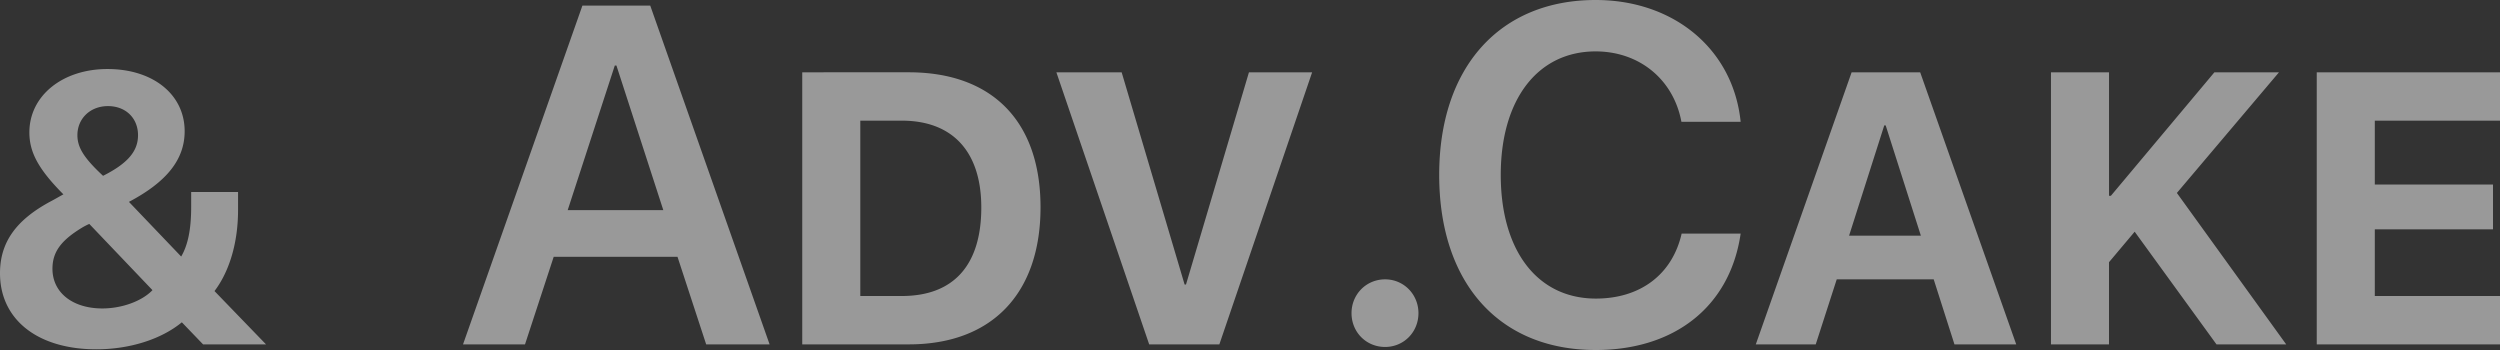
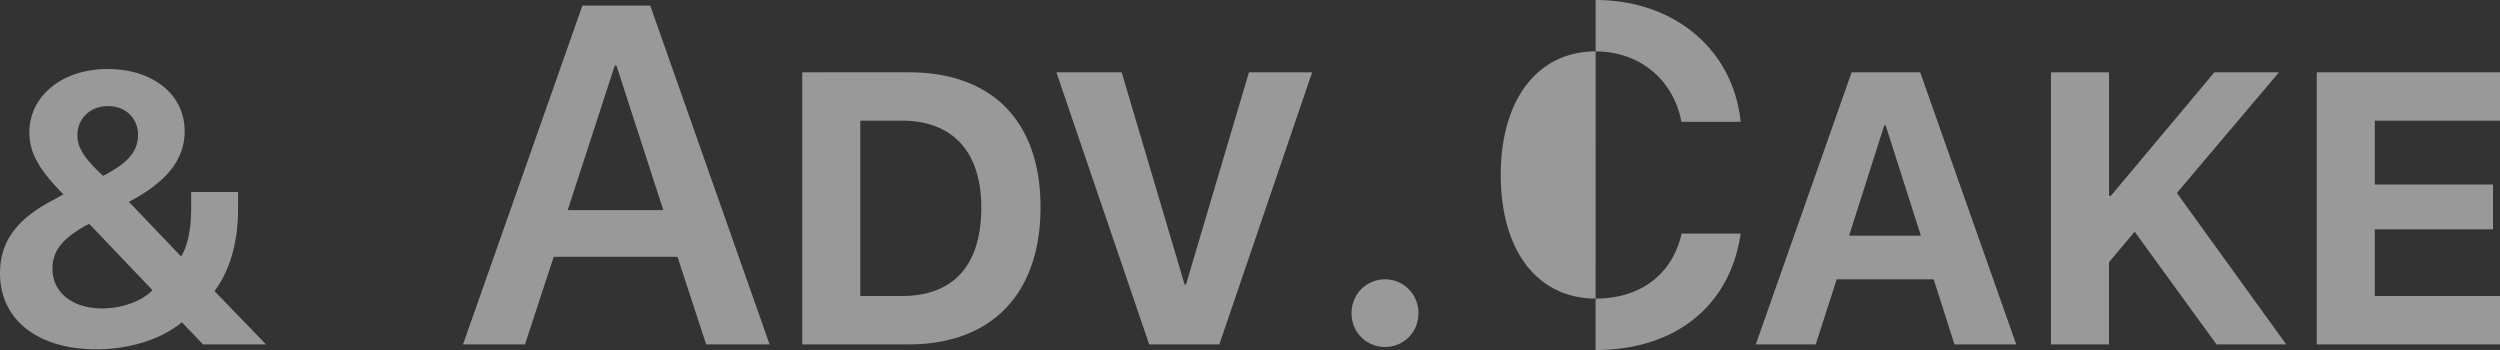
<svg xmlns="http://www.w3.org/2000/svg" width="100" height="14" viewBox="0 0 100 14" fill="none">
  <rect x="0" y="0" width="100" height="14" fill="#333333" stroke="none" />
-   <path d="M8.123 13.775h2.518L8.58 11.643c.597-.789.942-1.934.942-3.24v-.722H7.647v.591c0 .902-.13 1.53-.4 1.99l-2.09-2.187c1.53-.807 2.229-1.709 2.229-2.826 0-1.465-1.259-2.488-3.087-2.488-1.8 0-3.124 1.07-3.124 2.535 0 .798.364 1.474 1.362 2.479-.028.009-.383.216-.495.272C.634 8.798 0 9.7 0 10.93c0 1.85 1.501 3.042 3.852 3.042 1.342 0 2.601-.404 3.422-1.08l.849.883zM3.264 9.117a2.4 2.4 0 01.308-.16l2.527 2.649c-.42.44-1.222.732-2.005.732-1.194 0-1.996-.638-1.996-1.587 0-.666.336-1.127 1.166-1.634zm.858-2.084c-.755-.704-1.026-1.127-1.026-1.625 0-.666.513-1.164 1.222-1.164.718 0 1.203.488 1.203 1.164 0 .639-.41 1.127-1.399 1.625zm24.126 6.742h2.536L26.01.225h-2.714l-4.775 13.55H21l1.148-3.503H27.1l1.147 3.503zM24.592 2.62h.065l1.875 5.784h-3.824l1.884-5.784zm7.498.272v10.883h4.262c3.32 0 5.269-2.029 5.269-5.484s-1.95-5.399-5.27-5.399H32.09zm2.322 1.934h1.66c2.024 0 3.18 1.23 3.18 3.474 0 2.32-1.119 3.54-3.18 3.54h-1.66V4.826zm14.362 8.949l3.711-10.883h-2.527L47.44 11.38h-.056l-2.518-8.488h-2.611l3.712 10.883h2.807zm6.63.103c.746 0 1.334-.592 1.334-1.352 0-.751-.588-1.352-1.334-1.352-.755 0-1.343.6-1.343 1.352 0 .76.588 1.352 1.343 1.352zm8.421.122c3.18 0 5.381-1.756 5.801-4.657h-2.36c-.372 1.633-1.65 2.6-3.431 2.6-2.332 0-3.805-1.905-3.805-4.948 0-3.023 1.483-4.939 3.795-4.939 1.744 0 3.115 1.118 3.432 2.817h2.369C69.328 1.963 66.95 0 63.826 0c-3.824 0-6.258 2.676-6.258 6.995 0 4.348 2.415 7.005 6.257 7.005zm14.353-.225h2.471L76.807 2.892h-2.742l-3.833 10.883h2.397l.84-2.601h3.879l.83 2.6zm-2.807-8.76h.056l1.408 4.412h-2.872l1.408-4.413zm8.989 8.76v-3.287l1.027-1.22 3.273 4.507h2.788l-4.373-6.057 4.084-4.826h-2.583l-4.14 4.939h-.075V2.892h-2.322v10.883h2.322zM100 11.84h-5.008V9.174h4.728V7.38h-4.728V4.826H100V2.892h-7.33v10.883H100V11.84z" fill="#fff" fill-opacity=".5" />
+   <path d="M8.123 13.775h2.518L8.58 11.643c.597-.789.942-1.934.942-3.24v-.722H7.647v.591c0 .902-.13 1.53-.4 1.99l-2.09-2.187c1.53-.807 2.229-1.709 2.229-2.826 0-1.465-1.259-2.488-3.087-2.488-1.8 0-3.124 1.07-3.124 2.535 0 .798.364 1.474 1.362 2.479-.028.009-.383.216-.495.272C.634 8.798 0 9.7 0 10.93c0 1.85 1.501 3.042 3.852 3.042 1.342 0 2.601-.404 3.422-1.08l.849.883zM3.264 9.117a2.4 2.4 0 01.308-.16l2.527 2.649c-.42.44-1.222.732-2.005.732-1.194 0-1.996-.638-1.996-1.587 0-.666.336-1.127 1.166-1.634zm.858-2.084c-.755-.704-1.026-1.127-1.026-1.625 0-.666.513-1.164 1.222-1.164.718 0 1.203.488 1.203 1.164 0 .639-.41 1.127-1.399 1.625zm24.126 6.742h2.536L26.01.225h-2.714l-4.775 13.55H21l1.148-3.503H27.1l1.147 3.503zM24.592 2.62h.065l1.875 5.784h-3.824l1.884-5.784zm7.498.272v10.883h4.262c3.32 0 5.269-2.029 5.269-5.484s-1.95-5.399-5.27-5.399H32.09zm2.322 1.934h1.66c2.024 0 3.18 1.23 3.18 3.474 0 2.32-1.119 3.54-3.18 3.54h-1.66V4.826zm14.362 8.949l3.711-10.883h-2.527L47.44 11.38h-.056l-2.518-8.488h-2.611l3.712 10.883h2.807zm6.63.103c.746 0 1.334-.592 1.334-1.352 0-.751-.588-1.352-1.334-1.352-.755 0-1.343.6-1.343 1.352 0 .76.588 1.352 1.343 1.352zm8.421.122c3.18 0 5.381-1.756 5.801-4.657h-2.36c-.372 1.633-1.65 2.6-3.431 2.6-2.332 0-3.805-1.905-3.805-4.948 0-3.023 1.483-4.939 3.795-4.939 1.744 0 3.115 1.118 3.432 2.817h2.369C69.328 1.963 66.95 0 63.826 0zm14.353-.225h2.471L76.807 2.892h-2.742l-3.833 10.883h2.397l.84-2.601h3.879l.83 2.6zm-2.807-8.76h.056l1.408 4.412h-2.872l1.408-4.413zm8.989 8.76v-3.287l1.027-1.22 3.273 4.507h2.788l-4.373-6.057 4.084-4.826h-2.583l-4.14 4.939h-.075V2.892h-2.322v10.883h2.322zM100 11.84h-5.008V9.174h4.728V7.38h-4.728V4.826H100V2.892h-7.33v10.883H100V11.84z" fill="#fff" fill-opacity=".5" />
</svg>